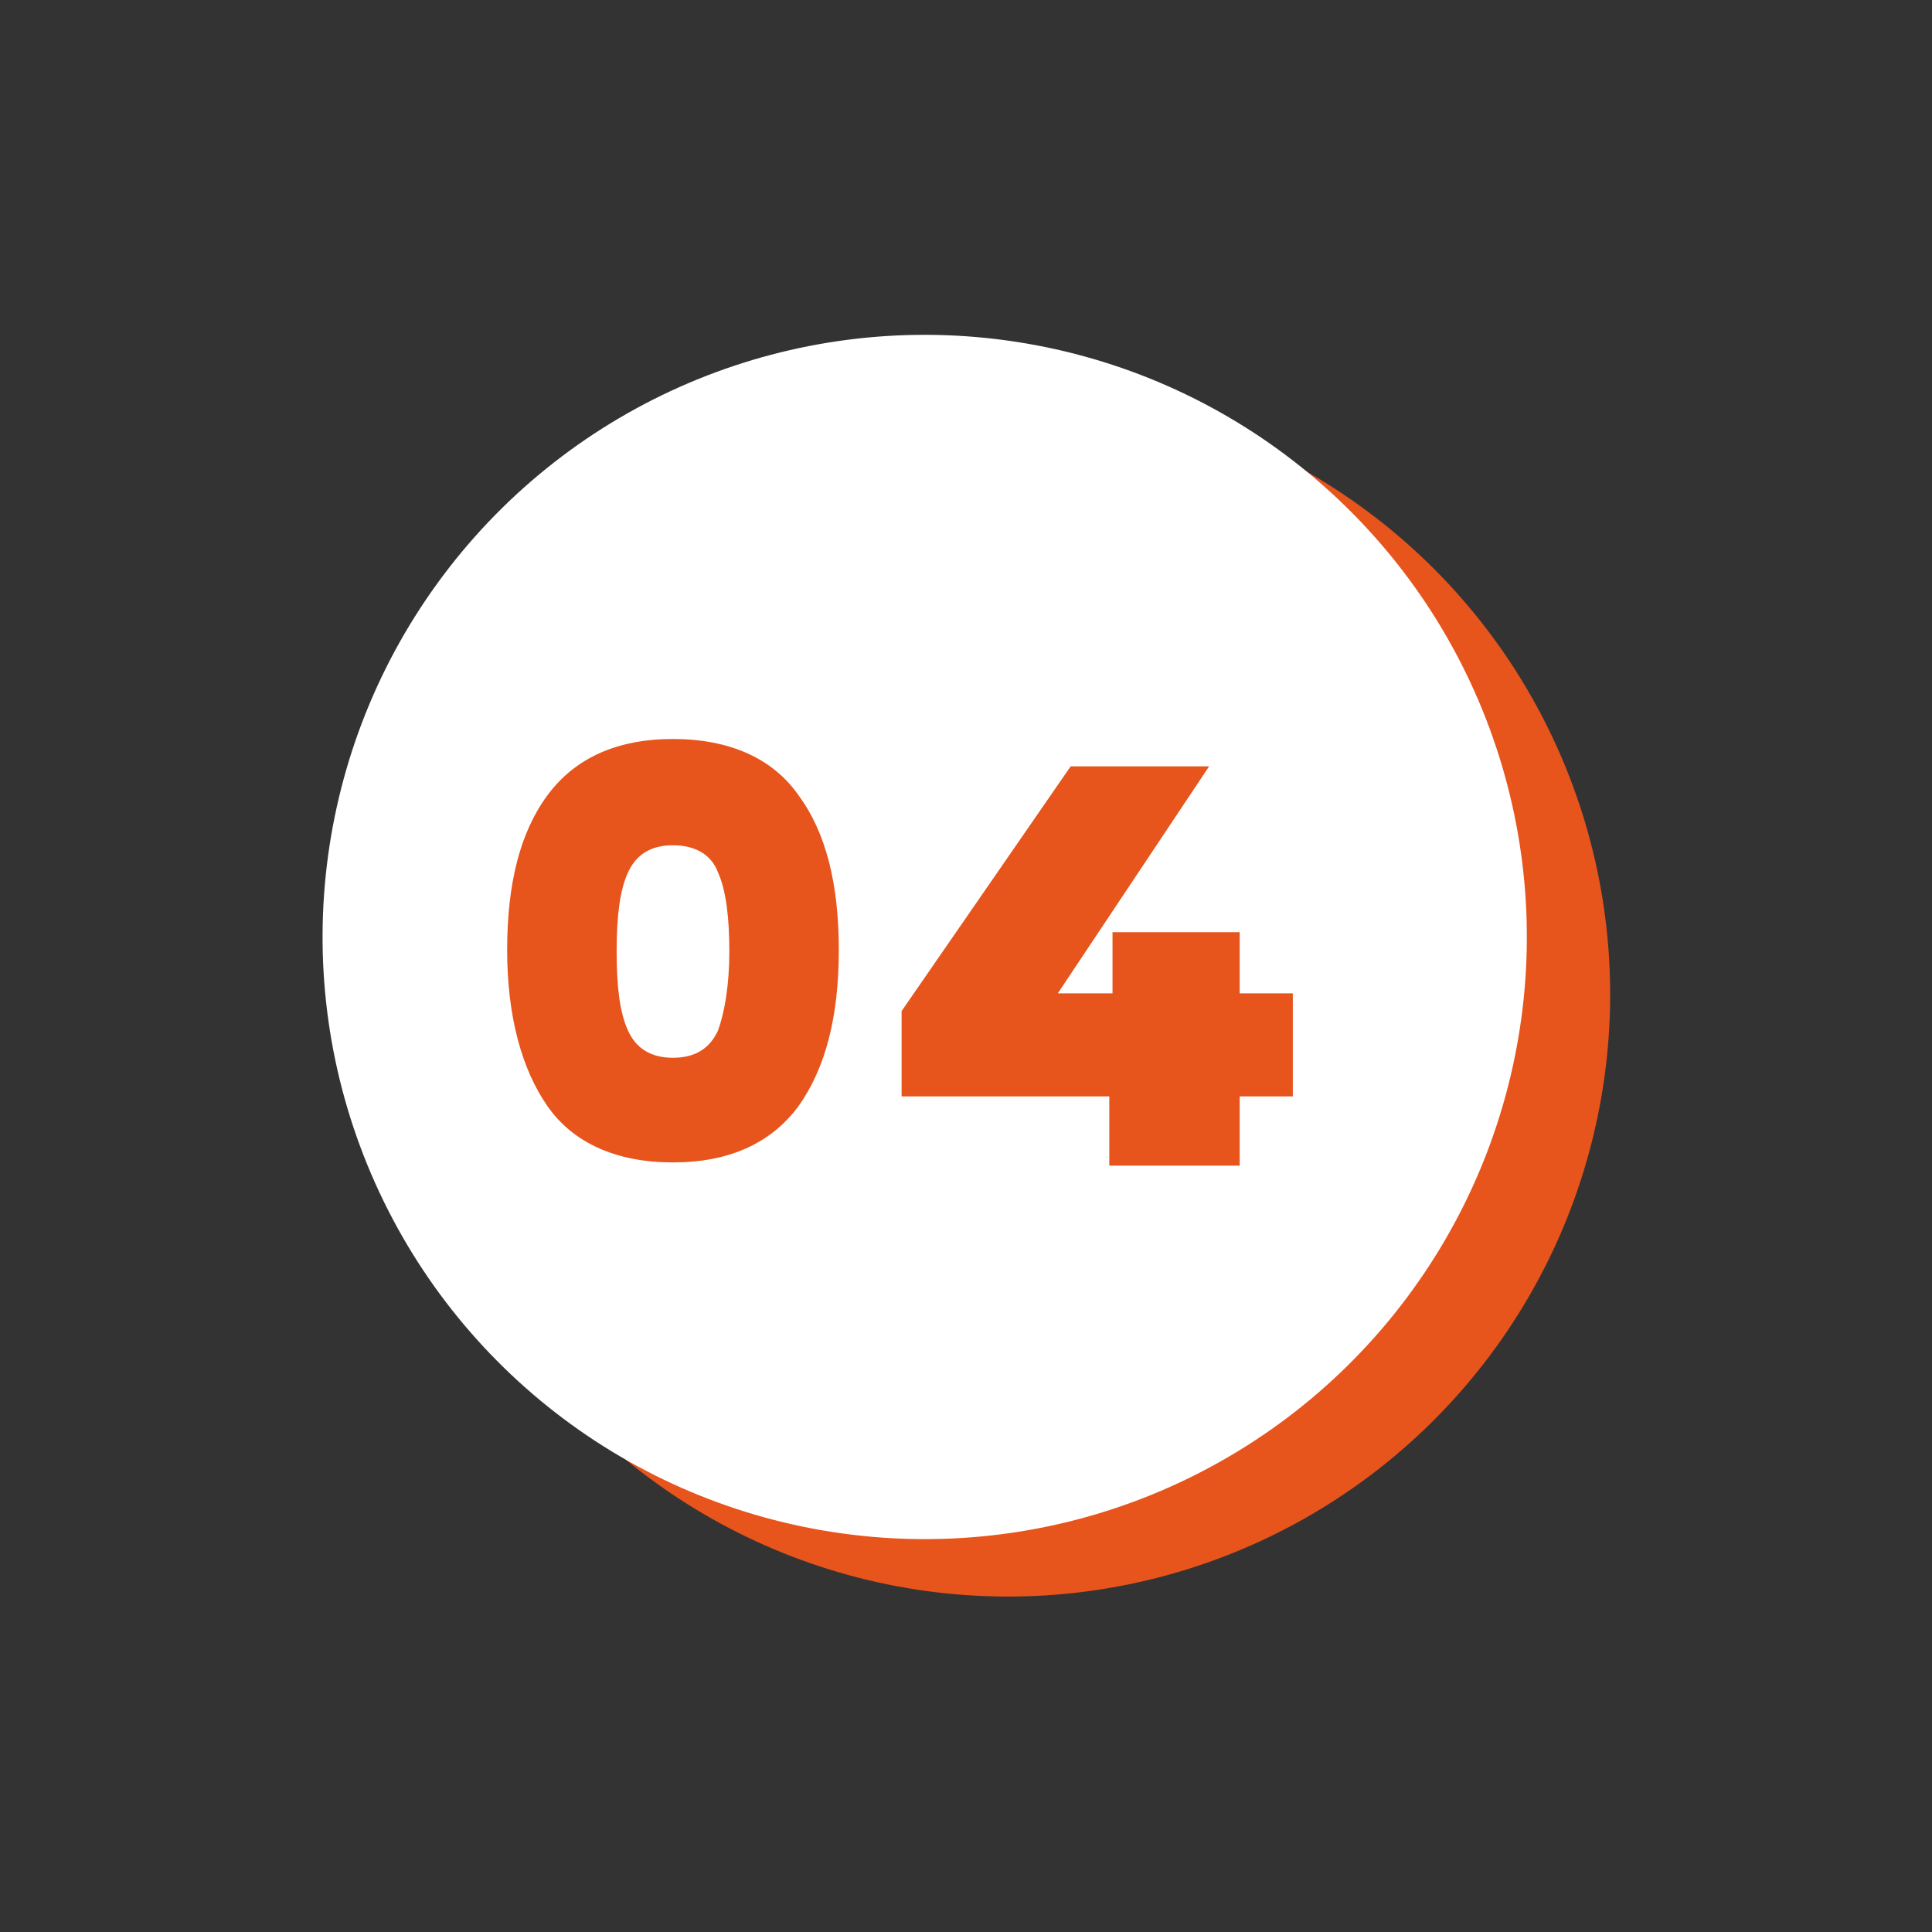
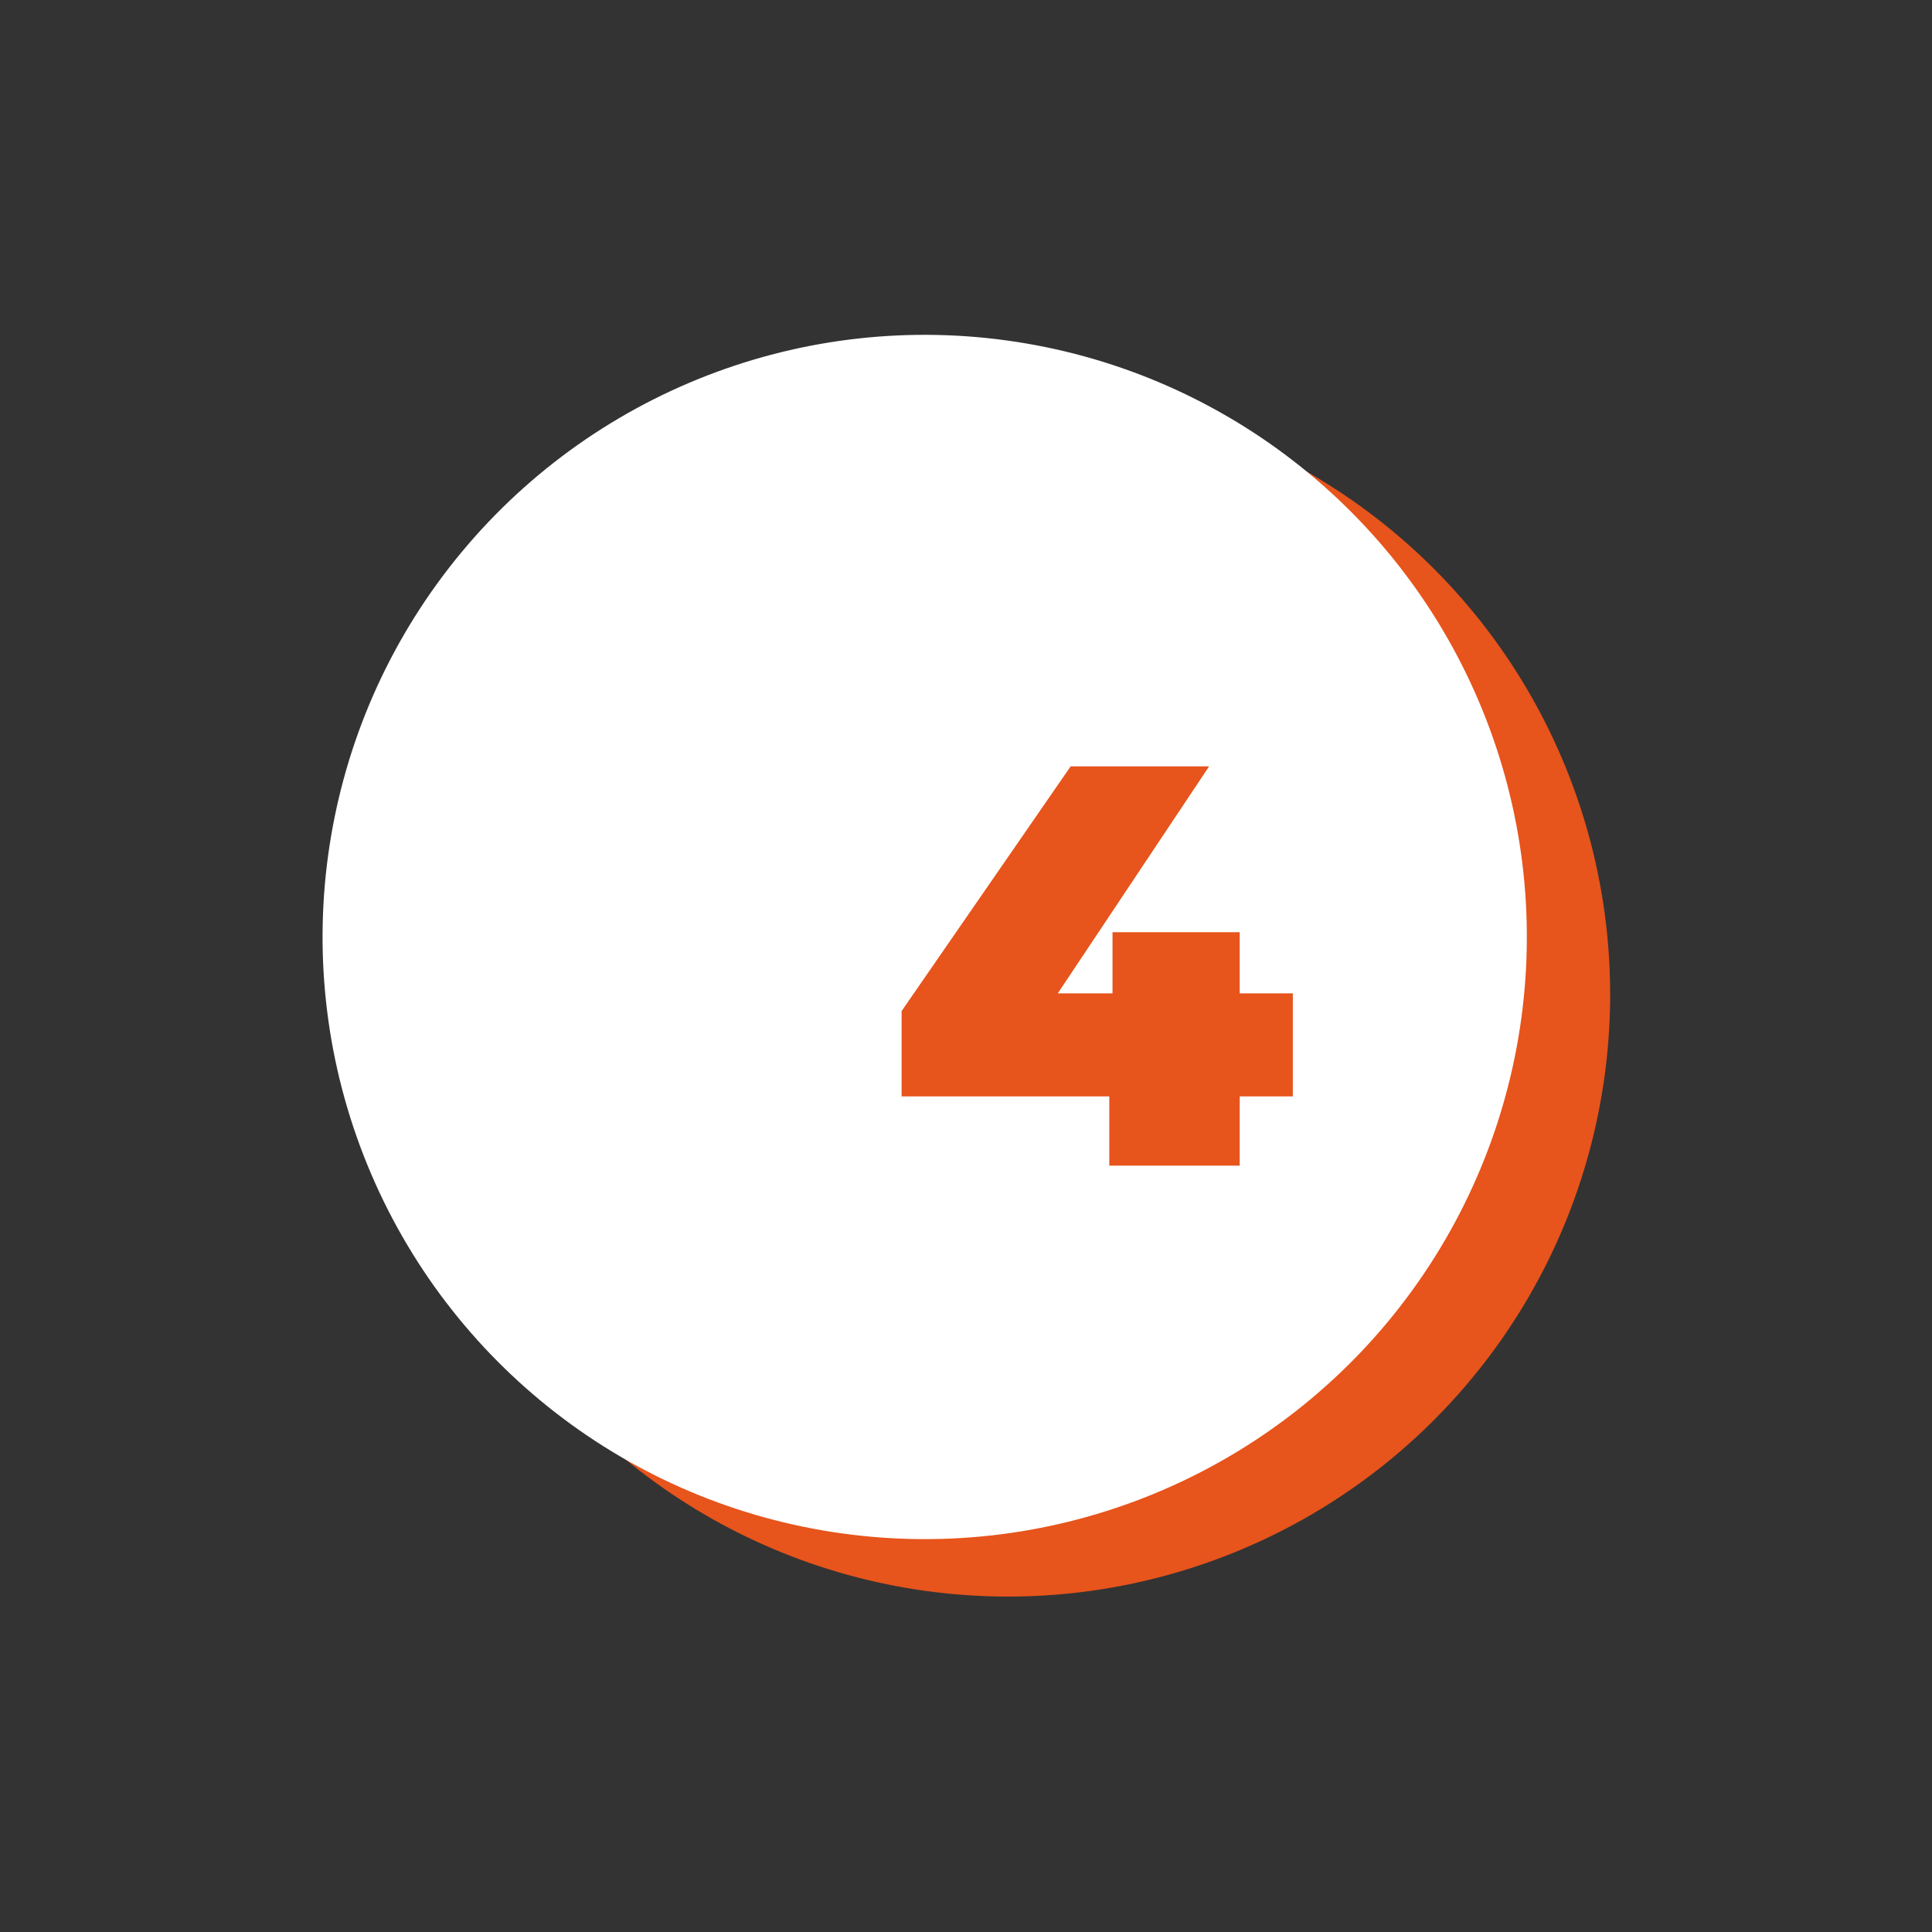
<svg xmlns="http://www.w3.org/2000/svg" id="Capa_1" viewBox="0 0 120 120">
  <rect x="0" y="0" width="120" height="120" fill="#333333" stroke="none" />
  <circle cx="62.6" cy="61.8" r="37.4" transform="translate(-18.7 28.2) rotate(-22.2)" fill="#e7541c" />
  <circle cx="57.4" cy="58.2" r="37.4" transform="translate(-17.7 26) rotate(-22.2)" fill="#fff" />
  <g>
-     <path d="M34,49.4c1.7-2.3,4.3-3.5,7.8-3.5s6.2,1.2,7.8,3.5c1.7,2.3,2.5,5.5,2.5,9.6s-.8,7.3-2.5,9.7c-1.7,2.3-4.3,3.5-7.8,3.5s-6.2-1.2-7.8-3.5c-1.6-2.3-2.5-5.6-2.5-9.7s.8-7.3,2.5-9.6ZM44.6,54.2c-.4-1.1-1.4-1.7-2.8-1.7s-2.3.6-2.8,1.7c-.5,1.1-.7,2.7-.7,4.9s.2,3.8.7,4.9,1.4,1.7,2.8,1.7,2.3-.6,2.8-1.7c.4-1.1.7-2.8.7-4.9s-.2-3.8-.7-4.9Z" fill="#e7541c" />
    <path d="M80.3,68.1h-3.3v4.3h-8.1v-4.3h-12.9v-5.3l10.5-15.2h8.6l-9.4,14.1h3.4v-3.8h7.9v3.8h3.3v6.5Z" fill="#e7541c" />
  </g>
</svg>